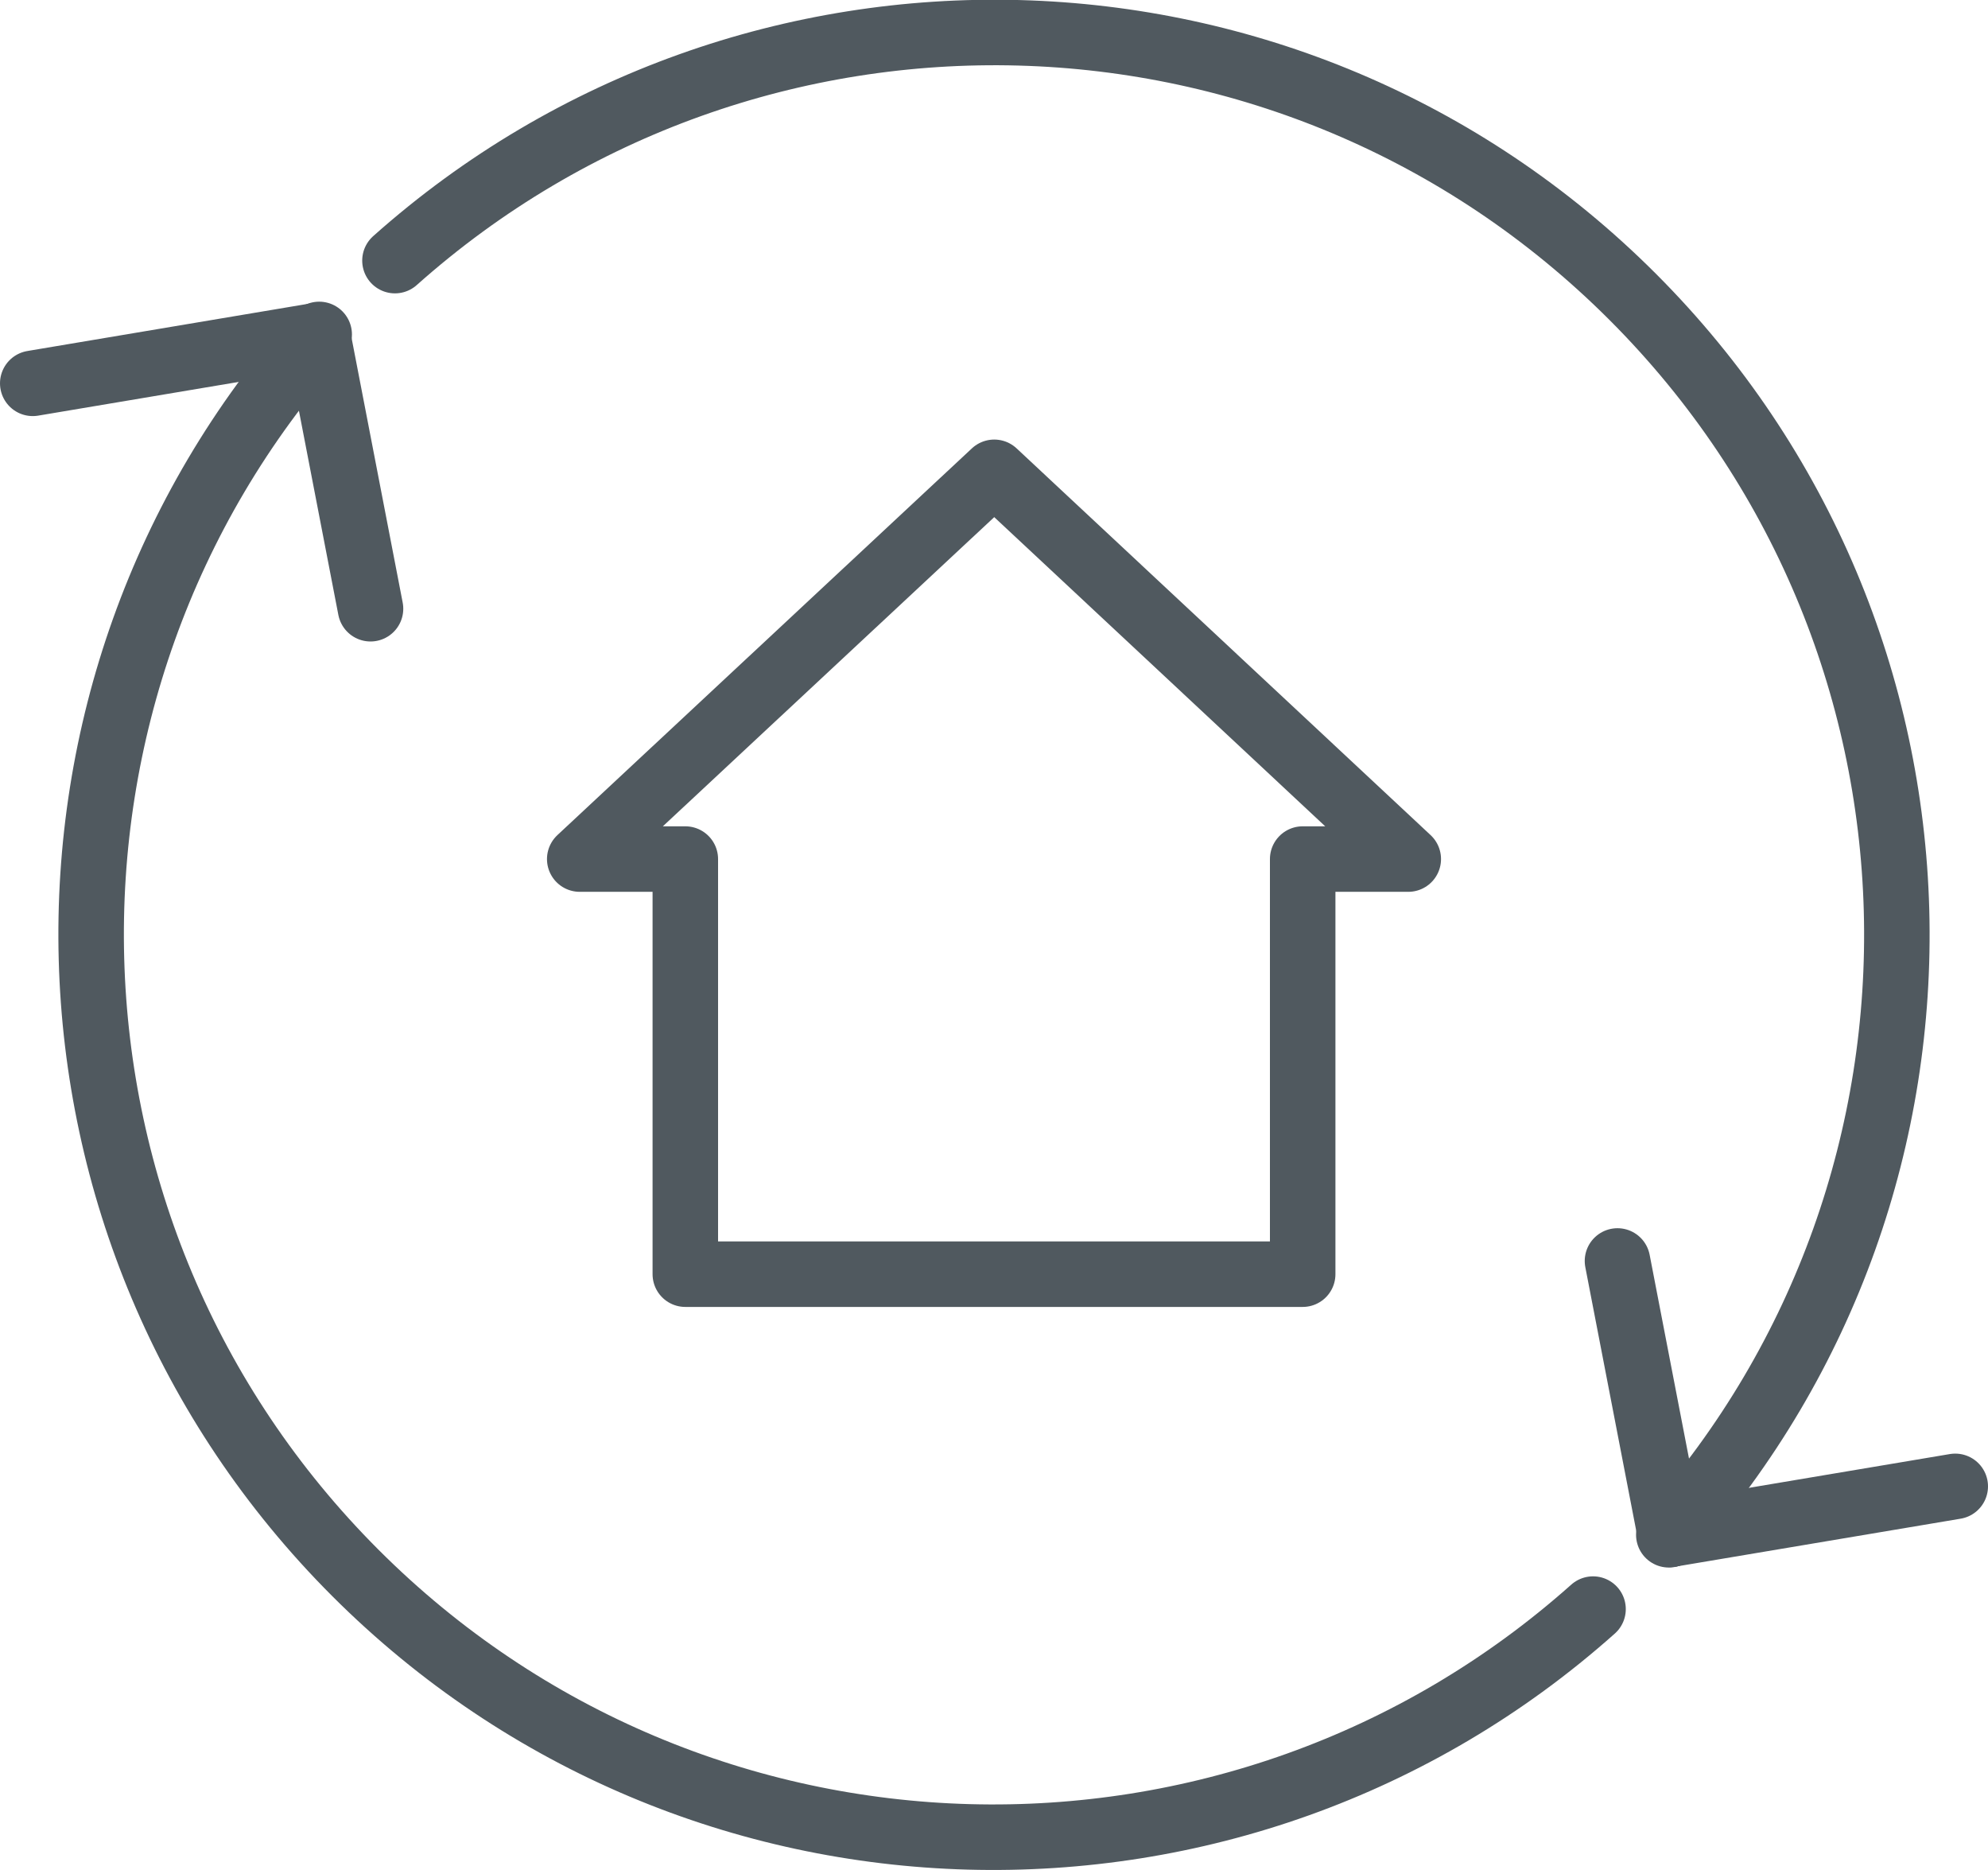
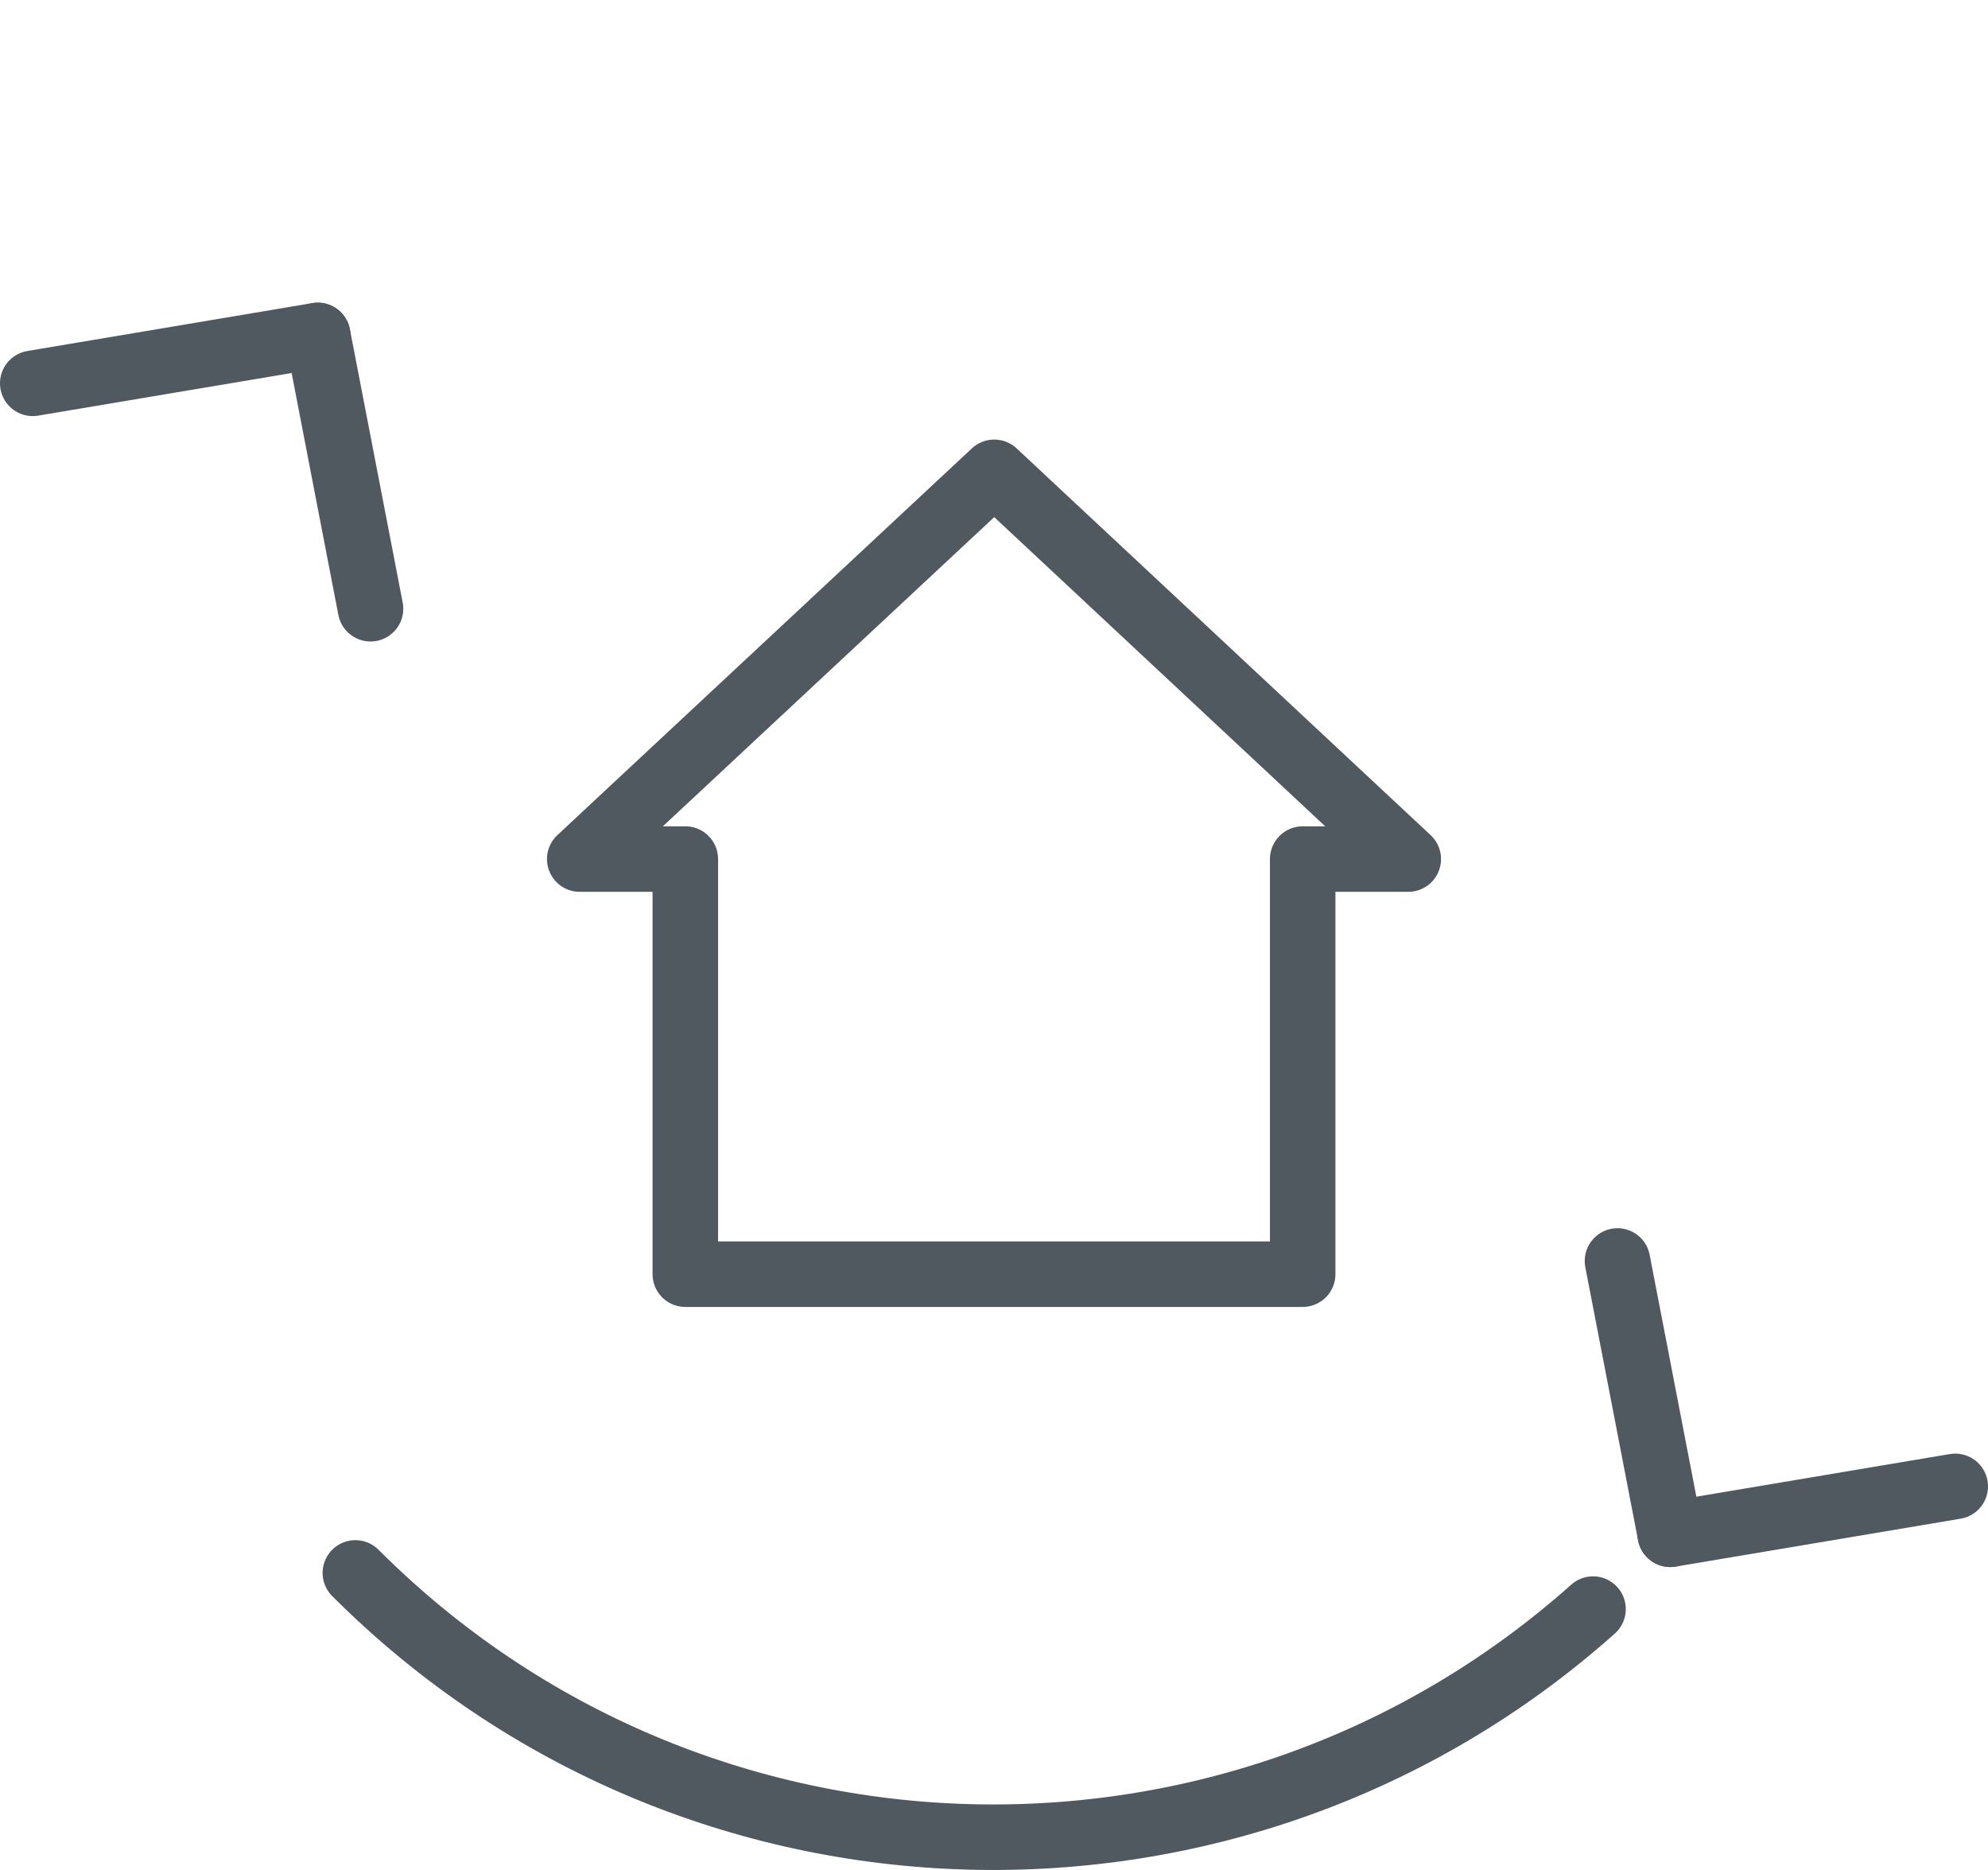
<svg xmlns="http://www.w3.org/2000/svg" id="Layer_2" data-name="Layer 2" viewBox="0 0 40.67 38.24">
  <defs>
    <style>
      .cls-1 {
        fill: none;
        stroke: #50595f;
        stroke-linecap: round;
        stroke-linejoin: round;
        stroke-width: 1.34px;
      }
    </style>
  </defs>
  <g id="Layer_1-2" data-name="Layer 1">
    <g>
-       <path class="cls-1" d="M32.59,32.91c-7.25,6.46-18.37,6.21-25.32-.74S.07,14.09,6.53,6.84" />
+       <path class="cls-1" d="M32.59,32.91c-7.25,6.46-18.37,6.21-25.32-.74" />
      <line class="cls-1" x1="6.5" y1="6.86" x2=".67" y2="7.84" />
      <line class="cls-1" x1="6.5" y1="6.86" x2="7.58" y2="12.45" />
-       <path class="cls-1" d="M8.08,5.33c7.25-6.46,18.37-6.21,25.32.74,6.95,6.95,7.2,18.07.74,25.32" />
      <line class="cls-1" x1="34.17" y1="31.38" x2="40" y2="30.4" />
      <line class="cls-1" x1="34.17" y1="31.38" x2="33.09" y2="25.79" />
      <polygon class="cls-1" points="20.34 9.66 11.86 17.57 14.02 17.57 14.02 26.06 20.34 26.06 26.65 26.06 26.65 17.57 28.81 17.57 20.34 9.66" />
    </g>
  </g>
</svg>